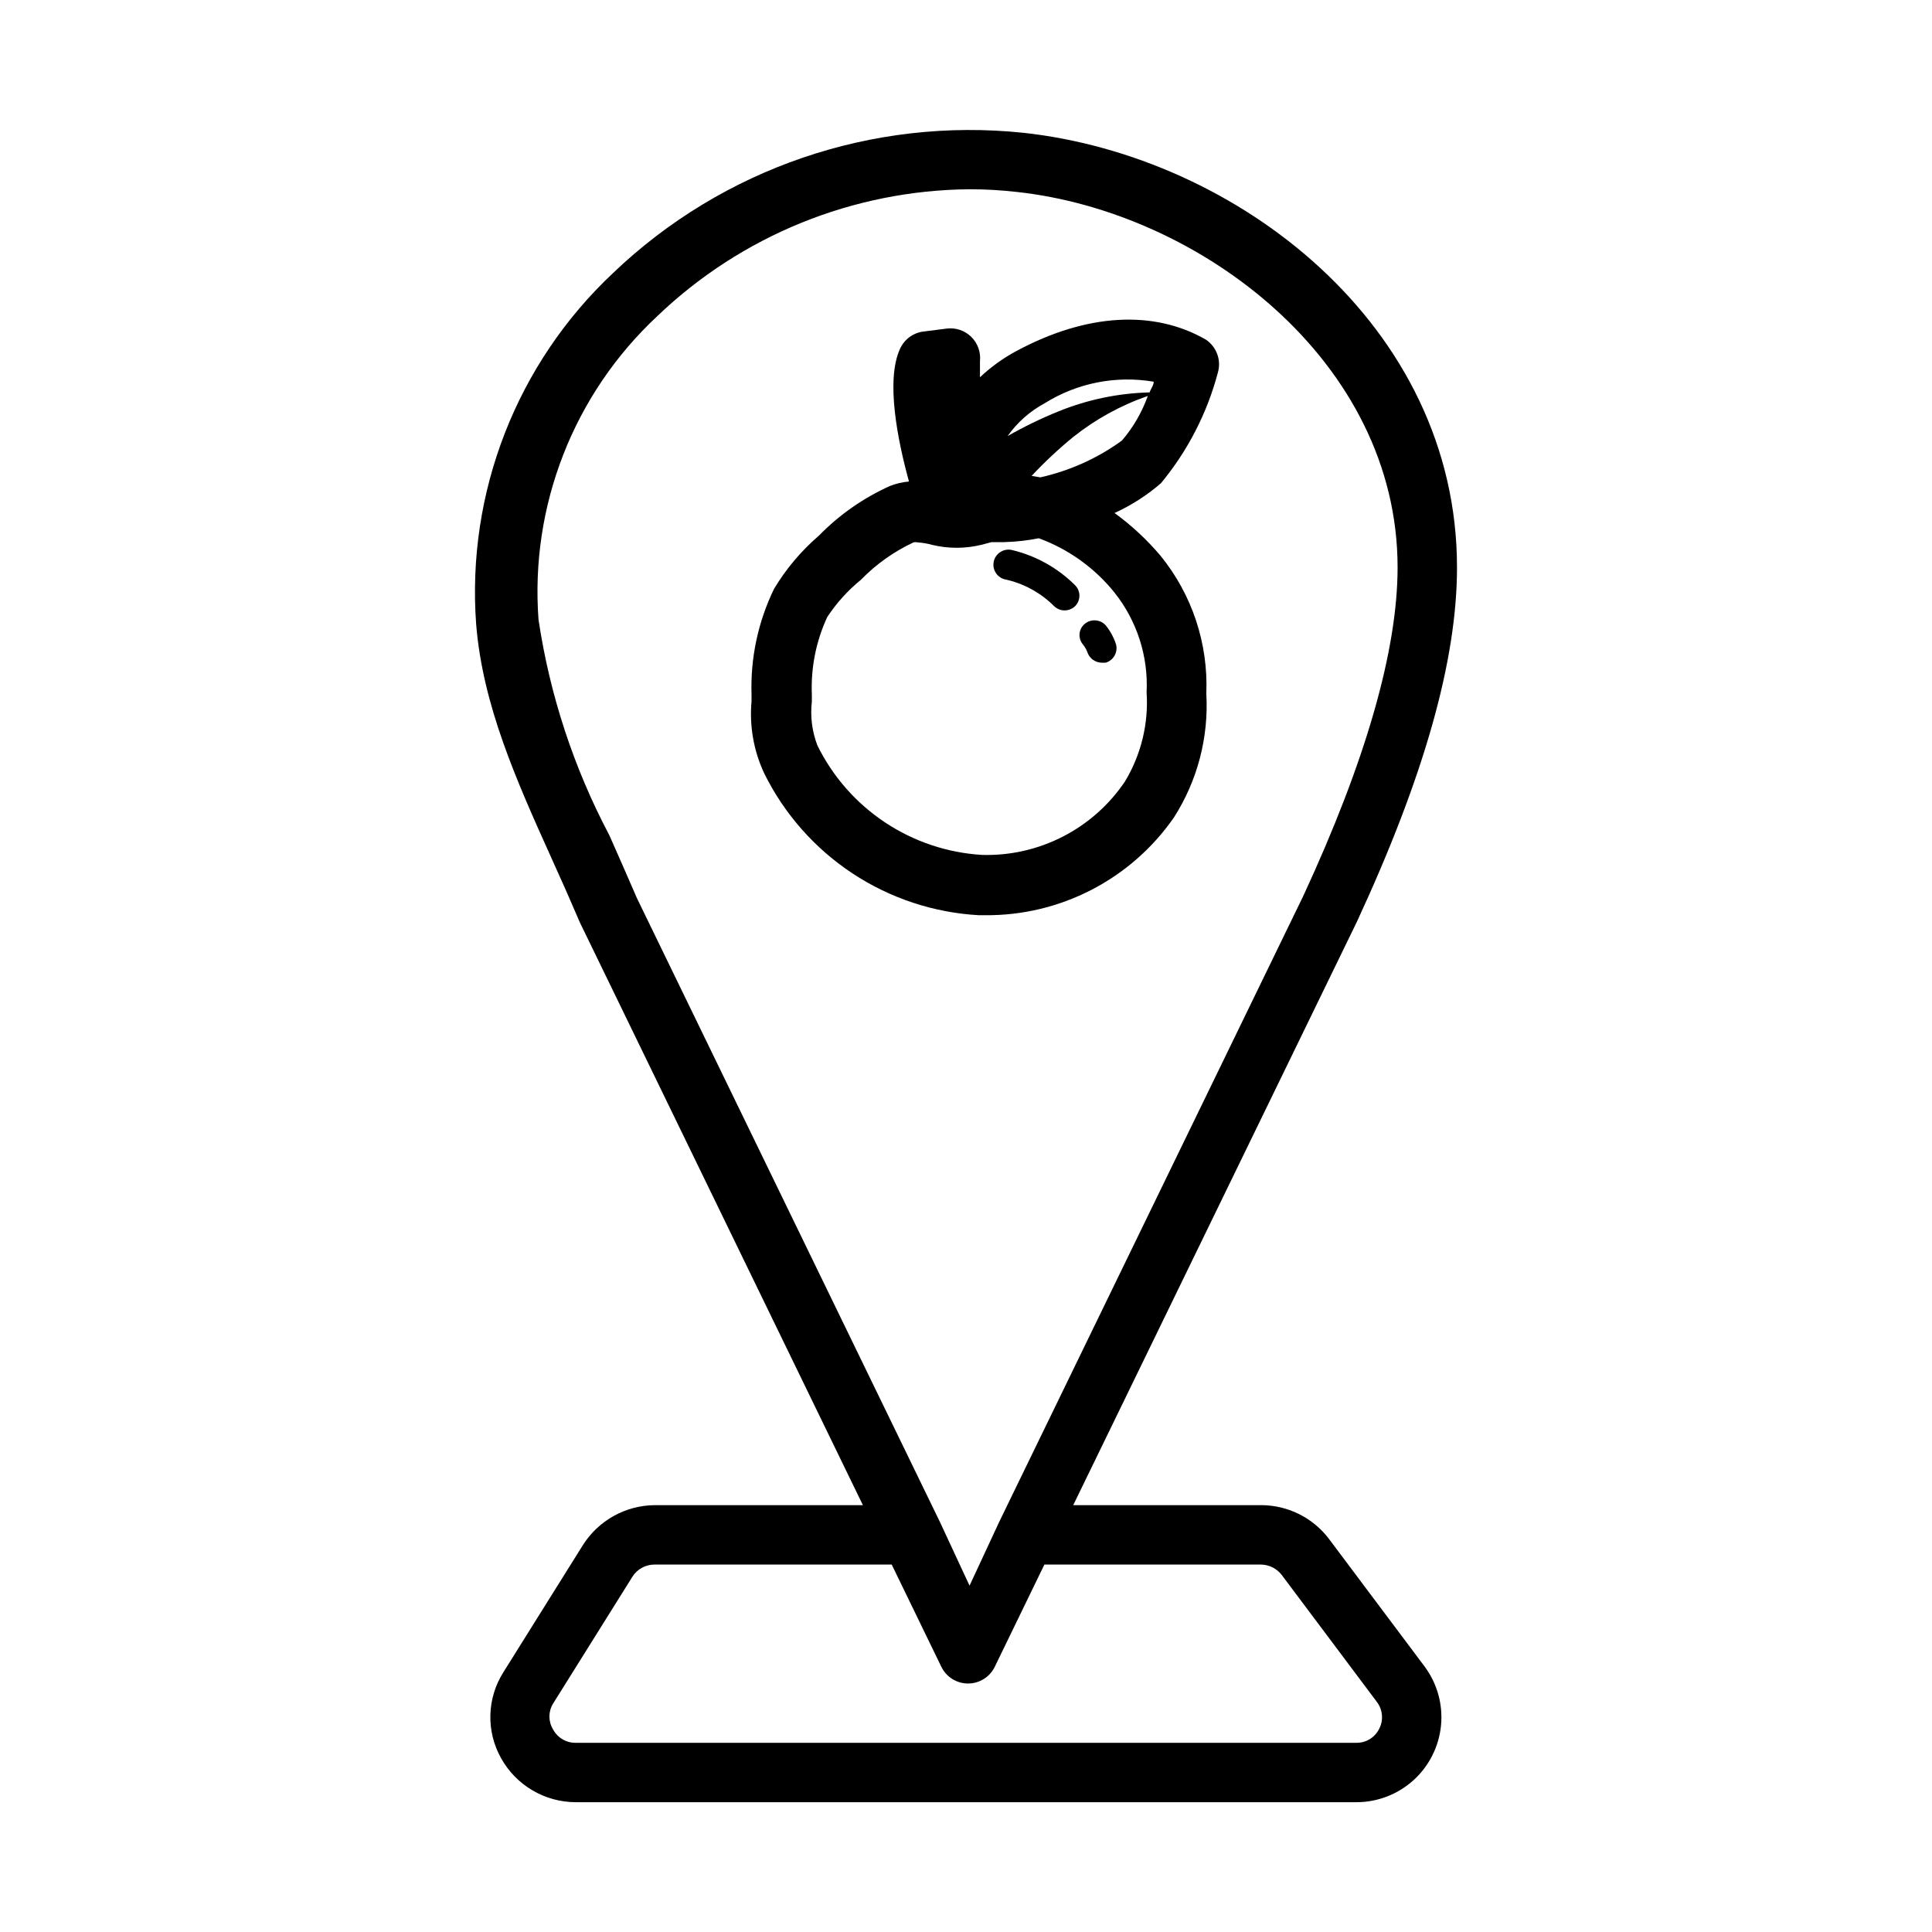
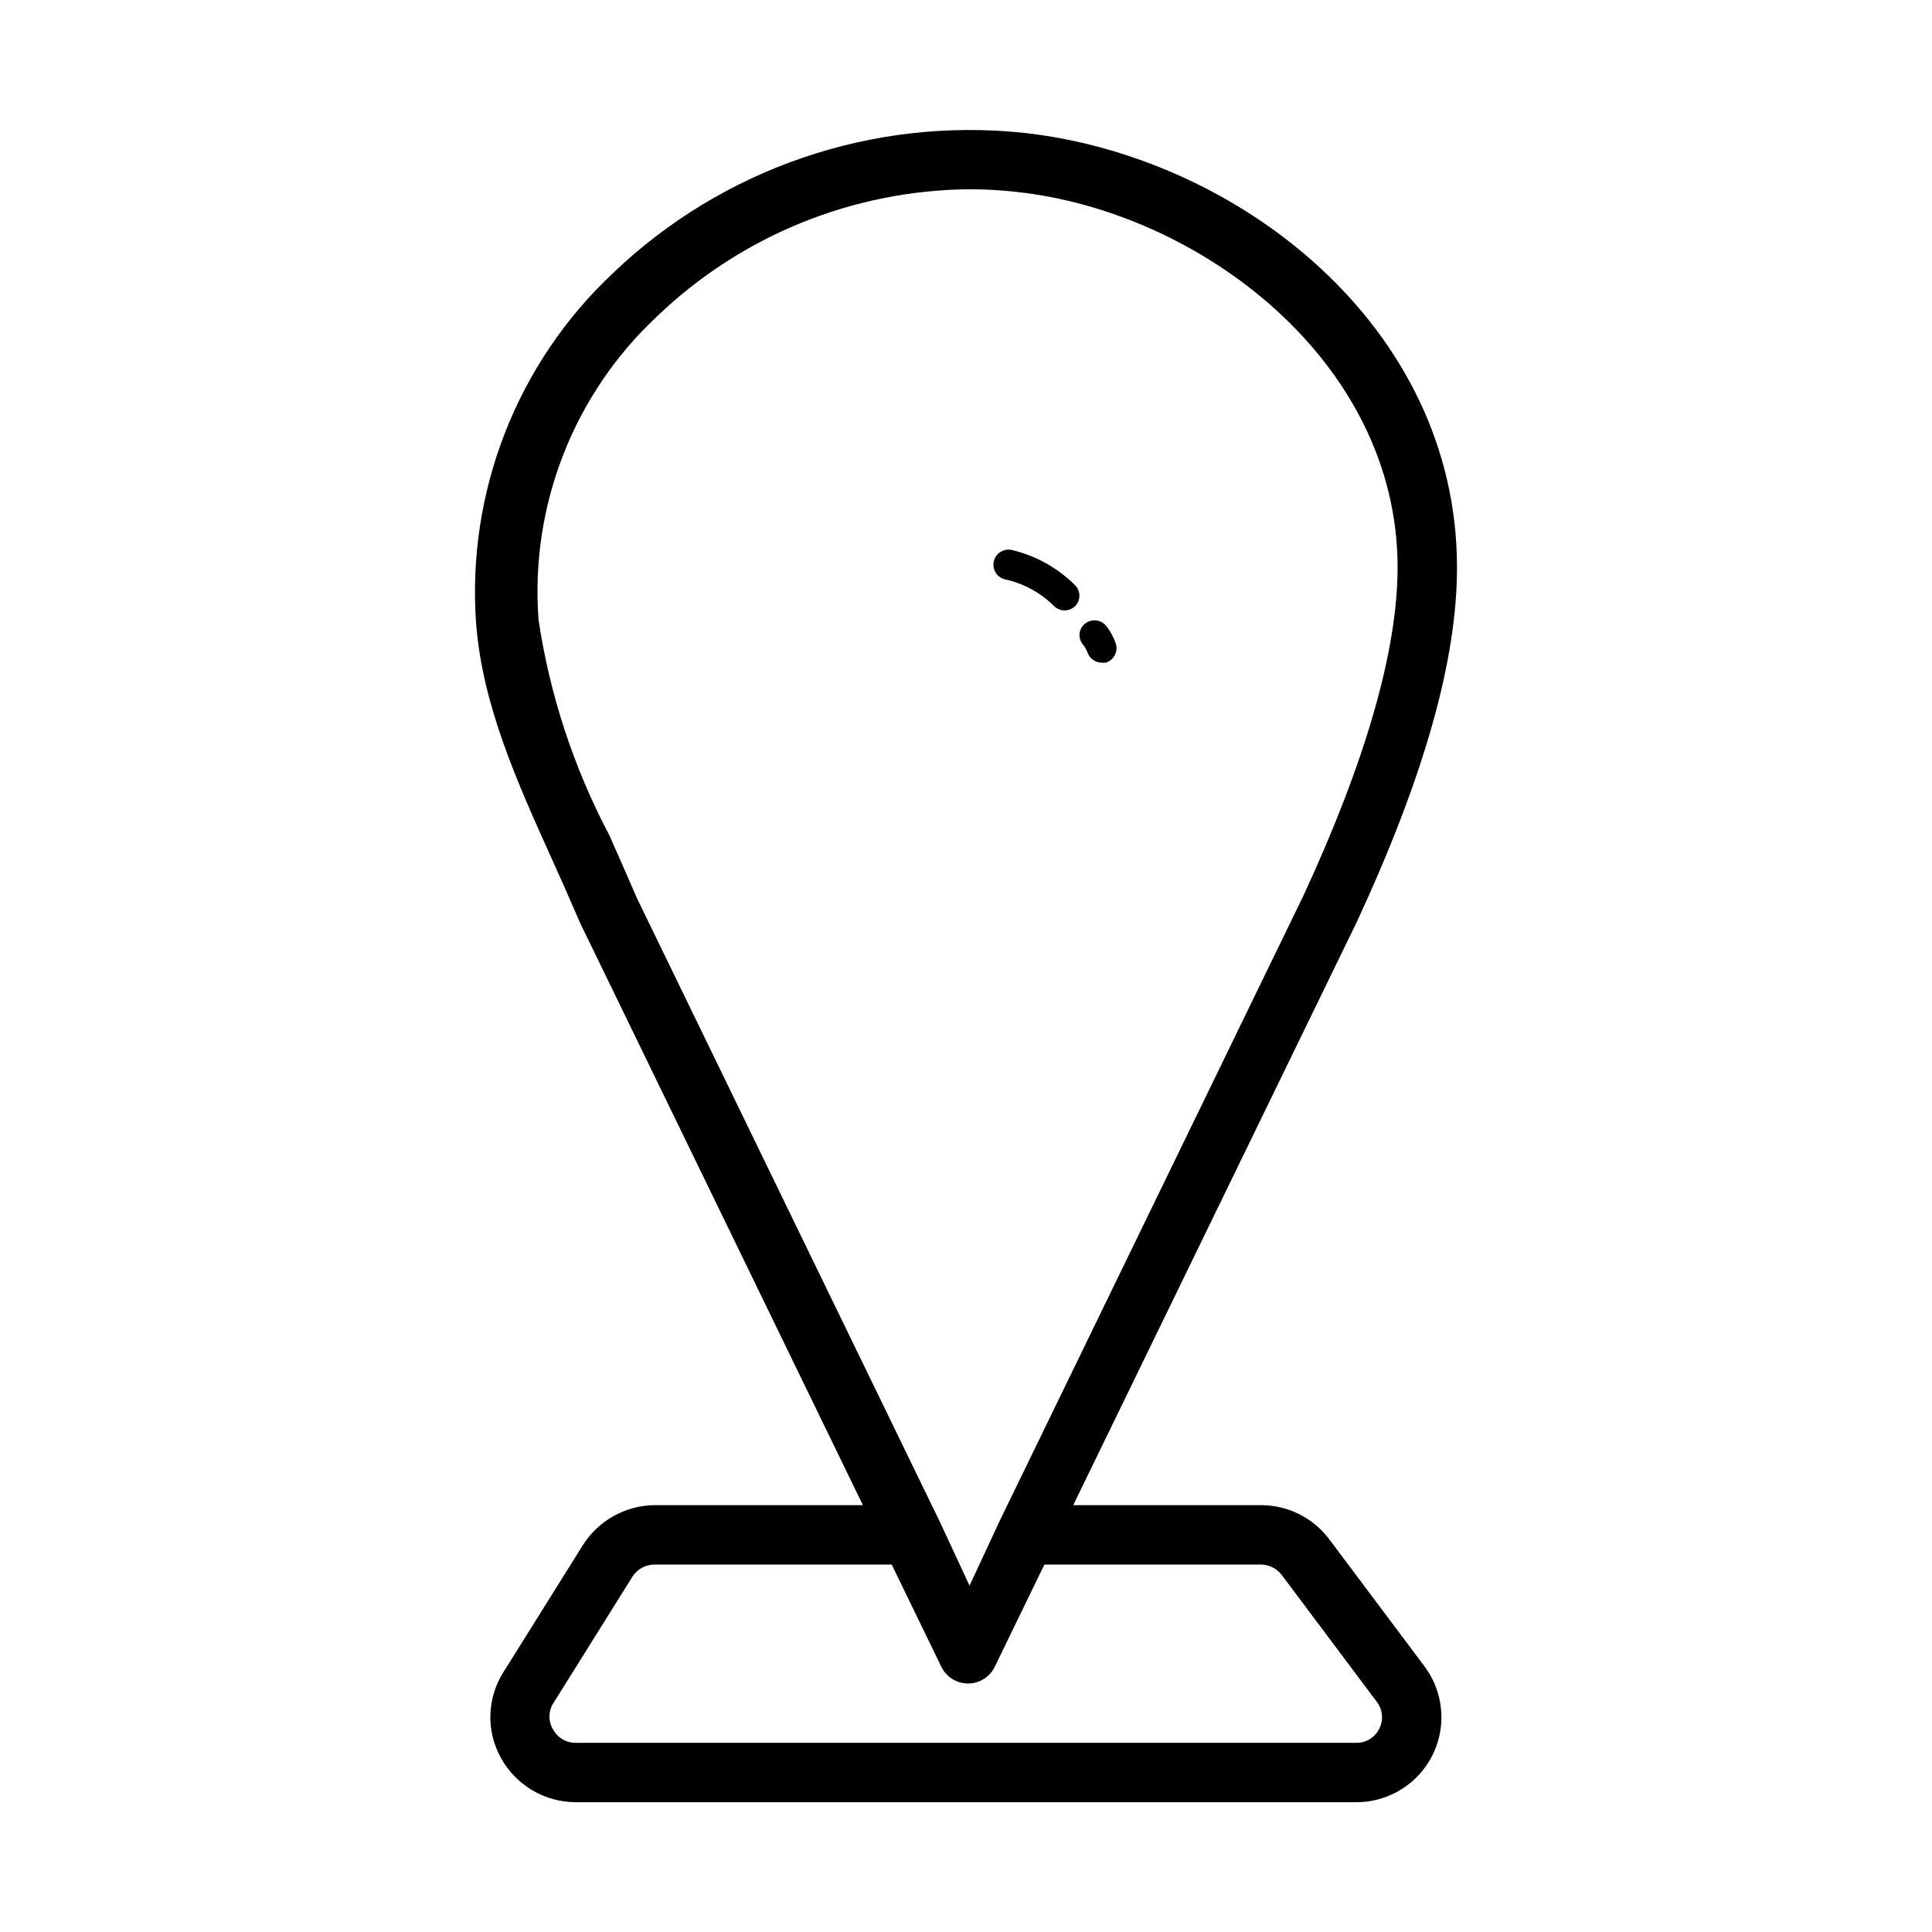
<svg xmlns="http://www.w3.org/2000/svg" fill="#000000" width="800px" height="800px" version="1.1" viewBox="144 144 512 512">
  <g>
    <path d="m530.12 294.36c0-64.234-58.41-109.03-114.93-115.17h-0.004c-39.934-4.176-79.688 9.41-108.71 37.156-25.52 23.949-38.855 58.145-36.293 93.047 1.73 21.492 10.629 41.328 20.074 62.27 2.441 5.352 4.879 10.863 7.398 16.766l75.02 154.45h-55.105 0.004c-7.773 0.043-14.988 4.051-19.129 10.629l-21.02 33.613c-2.16 3.391-3.363 7.305-3.473 11.328-0.113 4.019 0.871 7.996 2.844 11.5 1.961 3.523 4.824 6.461 8.297 8.508s7.43 3.133 11.461 3.144h206.88c5.613 0.008 11.023-2.078 15.18-5.852 4.152-3.773 6.746-8.965 7.273-14.551 0.527-5.586-1.051-11.168-4.426-15.652l-25.191-33.613c-4.254-5.684-10.93-9.035-18.027-9.055h-49.828l75.18-154.61c17.867-38.574 26.527-69.273 26.527-93.914zm-51.879 264.27c2.137 0.039 4.137 1.055 5.434 2.754l25.191 33.613h-0.004c1.586 2.062 1.832 4.856 0.633 7.164-1.133 2.305-3.496 3.746-6.062 3.699h-206.88c-2.496 0.031-4.805-1.336-5.981-3.543-1.293-2.098-1.293-4.746 0-6.848l21.02-33.613h-0.004c1.25-1.977 3.41-3.191 5.75-3.227h62.977l13.145 27.078c1.316 2.715 4.066 4.441 7.086 4.441 3.016 0 5.769-1.727 7.082-4.441l13.145-27.078zm-69.43-11.336-7.871 16.926-7.871-16.926-80.293-165.31c-2.441-5.668-4.879-11.18-7.32-16.688l-0.004-0.004c-9.418-17.832-15.754-37.125-18.738-57.07-2.254-30.207 9.332-59.801 31.488-80.453 22.285-21.344 51.879-33.367 82.734-33.613 4.184 0 8.363 0.238 12.52 0.711 48.57 5.273 100.92 44.871 100.92 99.504 0 21.965-8.422 51.324-25.031 87.145z" />
-     <path d="m463.53 233.98c-13.699-7.871-31.488-7.008-50.223 3.07h-0.004c-3.488 1.883-6.715 4.211-9.602 6.93v-4.25-0.004c0.254-2.379-0.586-4.746-2.285-6.43-1.703-1.684-4.074-2.504-6.453-2.227l-6.219 0.789v-0.004c-2.727 0.332-5.086 2.062-6.219 4.566-3.856 8.344-0.629 24.324 2.363 35.188h-0.004c-1.727 0.148-3.422 0.547-5.035 1.18-7.039 3.168-13.422 7.625-18.816 13.148-4.688 4.031-8.703 8.789-11.887 14.09-4.242 8.715-6.297 18.336-5.981 28.023v1.812c-0.594 6.562 0.574 13.168 3.383 19.129 5.305 10.727 13.359 19.855 23.344 26.453 9.988 6.598 21.543 10.426 33.492 11.098h1.574c19.973 0.203 38.75-9.496 50.145-25.902 6.242-9.766 9.246-21.254 8.582-32.824 0.543-13.246-3.766-26.234-12.125-36.527-3.598-4.254-7.691-8.059-12.199-11.336 4.445-2.027 8.582-4.676 12.281-7.871 7.106-8.574 12.266-18.594 15.113-29.363 0.945-3.305-0.359-6.844-3.227-8.738zm-42.746 16.926c8.621-5.41 18.934-7.457 28.969-5.746 0 0.945-0.789 1.891-1.102 2.832-8.297 0.203-16.484 1.91-24.168 5.039-4.629 1.875-9.125 4.059-13.461 6.535 2.543-3.598 5.883-6.562 9.762-8.66zm18.578 50.145c5.953 7.492 8.977 16.895 8.5 26.449 0.551 8.277-1.457 16.52-5.746 23.617-8.457 12.539-22.746 19.875-37.863 19.445-9.18-0.555-18.047-3.523-25.707-8.613-7.66-5.086-13.836-12.109-17.906-20.355-1.434-3.707-1.945-7.703-1.492-11.652v-1.891c-0.293-7.074 1.109-14.121 4.09-20.543 2.453-3.715 5.449-7.031 8.898-9.84 4.008-4.121 8.73-7.481 13.934-9.922 0.387-0.09 0.793-0.09 1.18 0 1.25 0.086 2.492 0.297 3.699 0.633 4.32 1.055 8.828 1.055 13.148 0l2.676-0.707h3.387l-0.004-0.004c3.07-0.082 6.125-0.422 9.133-1.023 7.879 2.883 14.82 7.867 20.074 14.406zm-19.68-30.543-2.281-0.395h-0.004c3.441-3.68 7.125-7.121 11.023-10.312 5.922-4.711 12.605-8.387 19.758-10.863-1.543 4.32-3.863 8.324-6.848 11.809-6.473 4.703-13.84 8.023-21.648 9.762z" />
    <path d="m432.12 316.71c0.512 1.707 2.074 2.887 3.856 2.914h1.023c2.09-0.609 3.312-2.777 2.758-4.879-0.59-1.801-1.496-3.481-2.68-4.961-1.426-1.648-3.906-1.859-5.586-0.473-0.809 0.66-1.312 1.617-1.402 2.656-0.09 1.039 0.246 2.066 0.93 2.856 0.453 0.574 0.824 1.211 1.102 1.887z" />
    <path d="m407.4 292.62c-0.559 2.106 0.664 4.269 2.754 4.879 4.977 1.039 9.543 3.5 13.148 7.086 0.75 0.754 1.77 1.18 2.832 1.18 1.023-0.008 2.008-0.402 2.758-1.102 0.742-0.738 1.164-1.746 1.164-2.793 0-1.051-0.422-2.059-1.164-2.797-4.582-4.559-10.328-7.773-16.613-9.289-2.125-0.551-4.301 0.715-4.879 2.836z" />
  </g>
</svg>